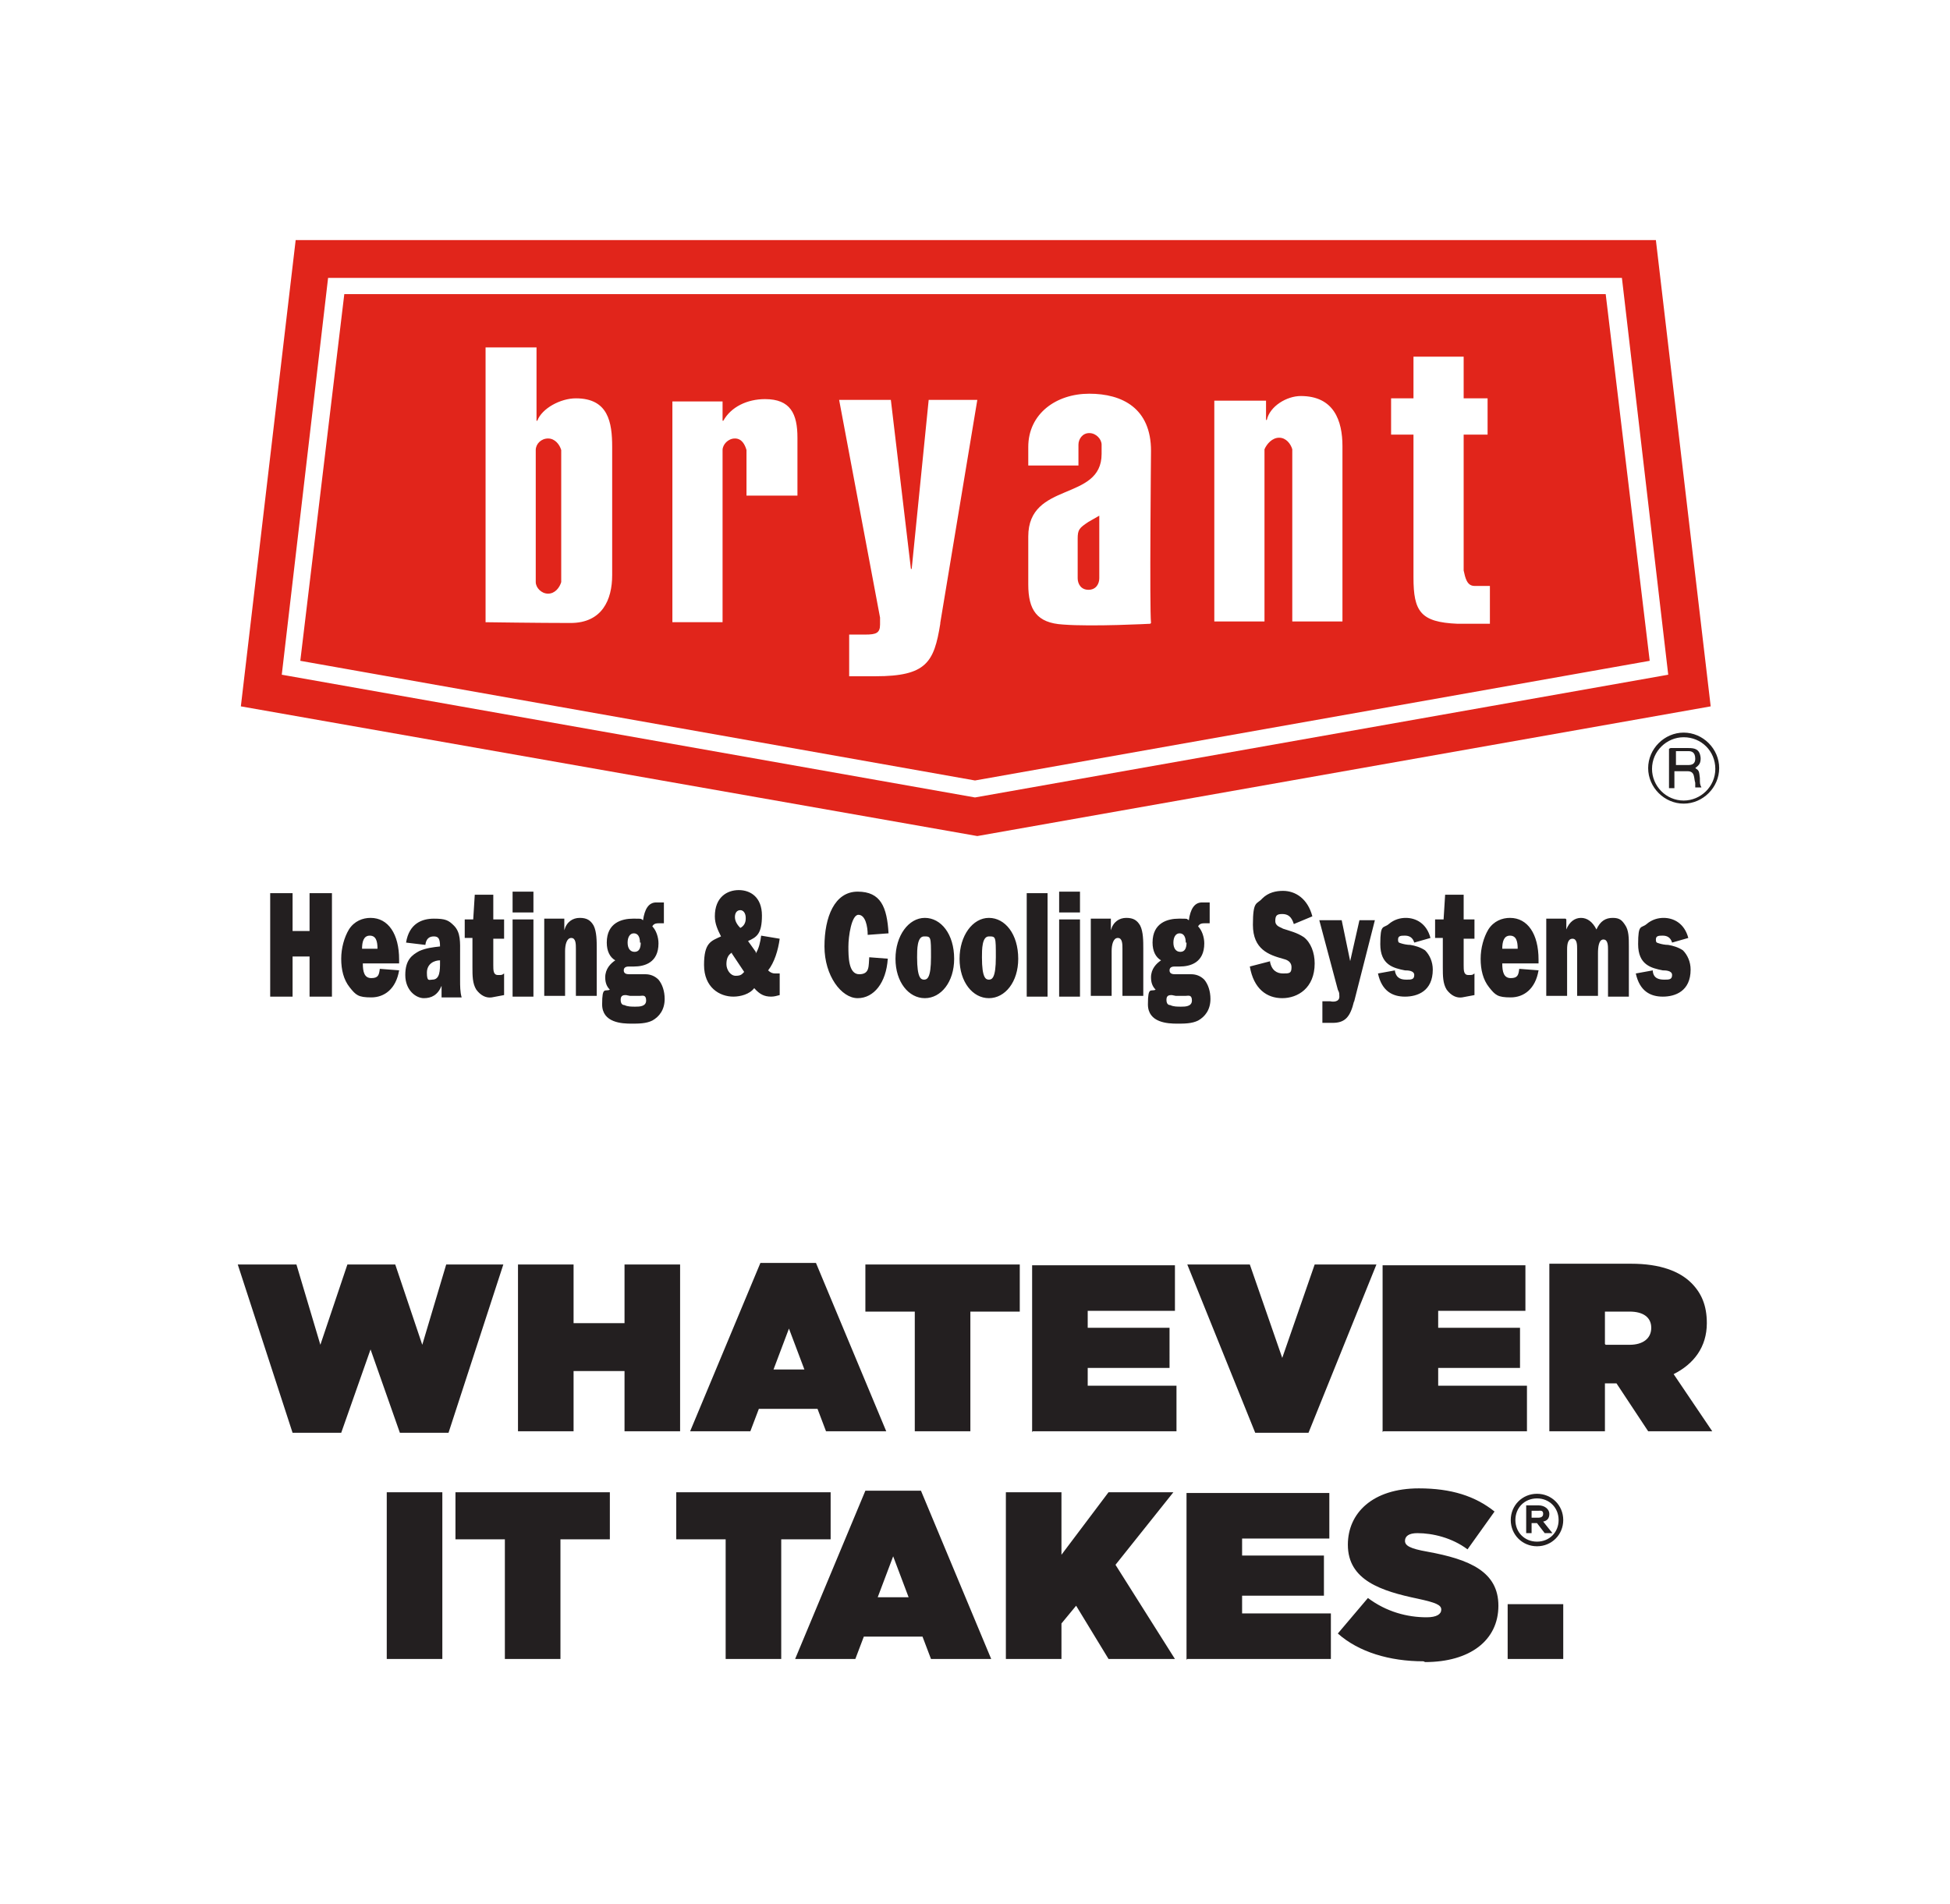
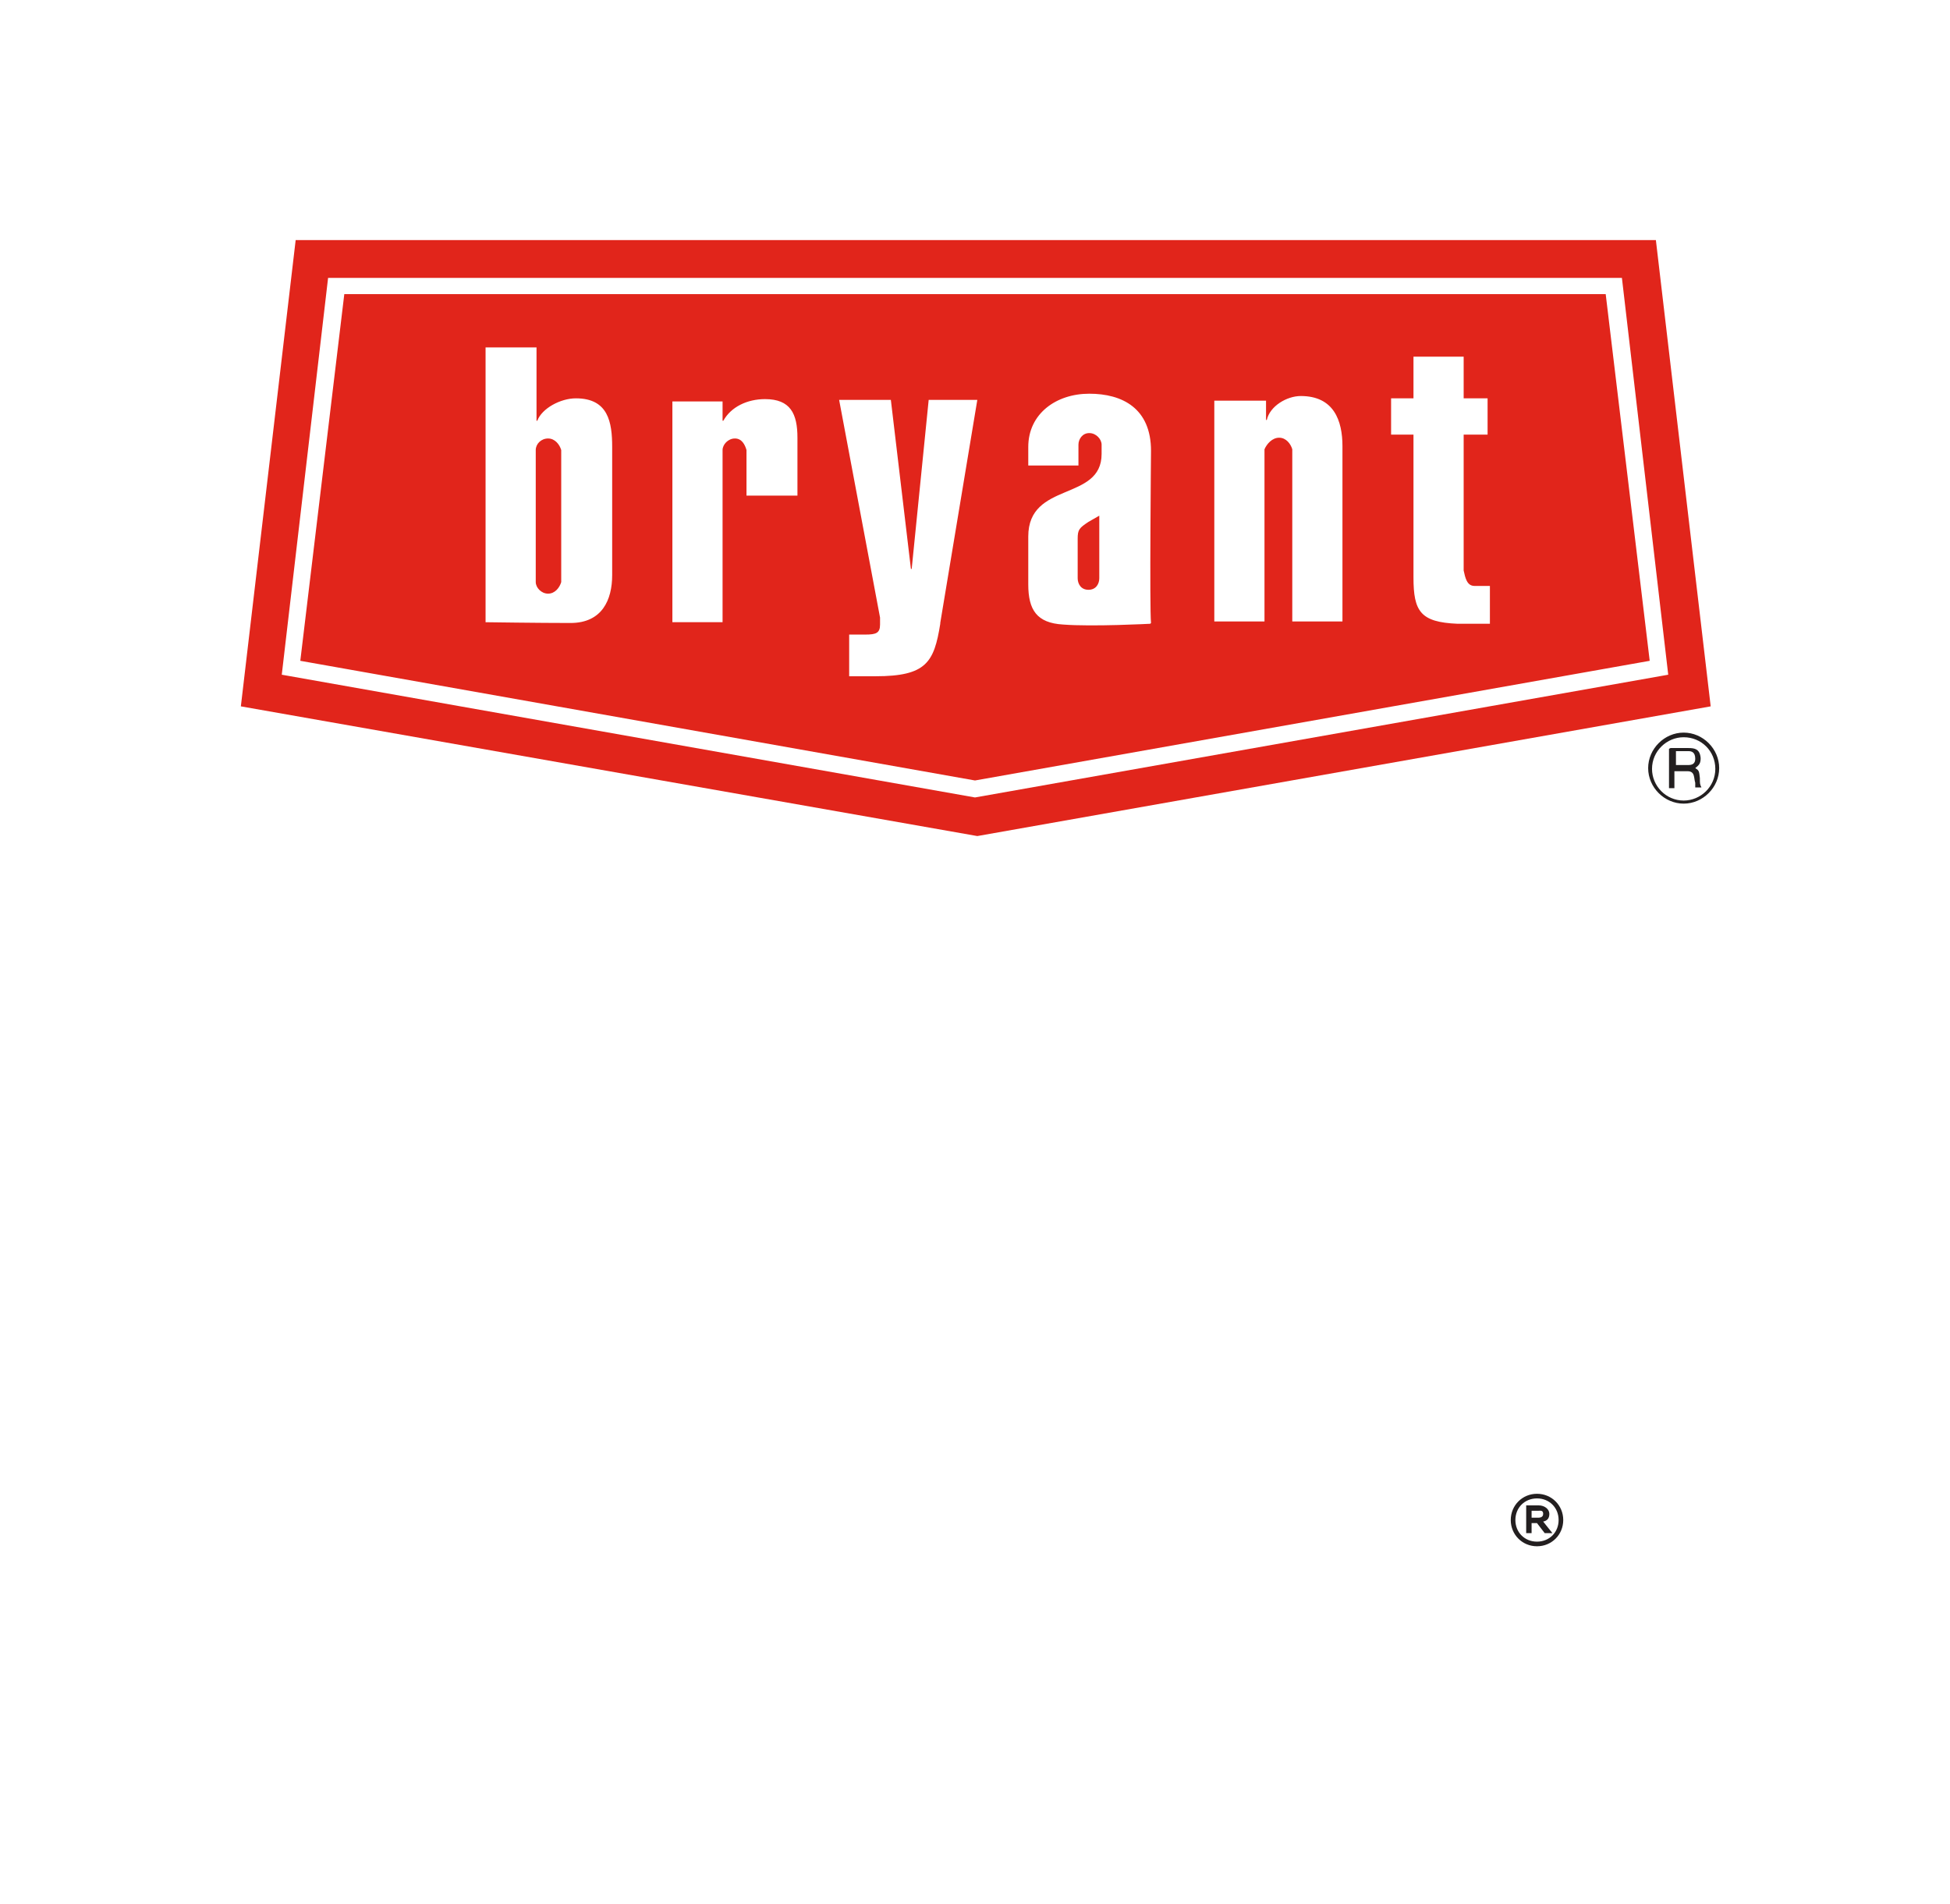
<svg xmlns="http://www.w3.org/2000/svg" viewBox="0 0 252.6 246.6">
  <defs>
    <style>.st1{fill:#231f20}.st2{fill:#fff}</style>
  </defs>
-   <path class="st2" d="M-.2-.1h252.9v246.9H-.2z" />
  <path class="st2" d="M210.8 32.7h-169l-6.9 58 91.5 16.2 91.2-16.2-6.9-58z" />
  <g id="Heating__x26__Cooling">
-     <path class="st1" d="M43 129.1h-2.9v-5.2h-2.2v5.2H35v-13.4h2.9v4.9h2.2v-4.9H43v13.4zM51.7 125.7c-.4 2.4-1.9 3.5-3.6 3.5s-2-.3-2.8-1.3c-.8-1-1.1-2.3-1.1-3.7s.4-2.8 1-3.8c.7-1.1 1.8-1.5 2.8-1.5 2.3 0 3.7 2.1 3.7 5.4v.5H47c0 1.1.2 1.9 1.1 1.9s1-.4 1.1-1.2l2.6.2zm-2.8-2.8c0-1-.2-1.7-1-1.7s-1 .8-1 1.7h2zM57.2 129.1v-1.4c-.5 1.2-1.3 1.6-2.3 1.6s-2.4-1-2.4-3 .9-2.6 1.8-3.1c.9-.4 1.8-.5 2.7-.6 0-1-.2-1.3-.8-1.3s-1 .3-1.1 1.1l-2.5-.3c.4-2.5 2.1-3.1 3.6-3.1s1.9.2 2.6.9c.9.9.8 2.2.8 3.6v3.5c0 .7 0 1.5.2 2.2h-2.6zm-.2-4.7c-.7 0-1.7.4-1.7 1.6s.3.9.7.9c1 0 1-1.2 1-2.3v-.2zM60.2 121.6v-2.5h1.1l.2-3.2h2.4v3.2h1.4v2.5h-1.4v3.4c0 .7 0 1.3.6 1.3s.5 0 .8-.2v2.8l-1.6.3c-.7.1-1.4-.2-2-1-.5-.8-.5-1.8-.5-2.9v-3.8h-1zM69.1 129.1h-2.7v-10h2.7v10zm0-10.9h-2.7v-2.7h2.7v2.7zM73.1 119.1v1.4c.3-1.1 1.1-1.6 2-1.6s1.4.3 1.8 1c.4.8.4 2 .4 3v6.1h-2.7v-6.1c0-.6 0-1.4-.6-1.4s-.8.9-.8 1.7v5.8h-2.7v-10h2.6zM83.6 126.2c.6 0 1.2.2 1.7.7.5.6.8 1.5.8 2.5 0 1.4-.7 2.3-1.6 2.8-.8.4-1.8.4-2.7.4-1.2 0-3.8-.1-3.8-2.5s.4-1.6 1-1.9c-.4-.4-.6-.9-.6-1.6 0-1.1.7-1.8 1.3-2.2-.7-.4-1.1-1.2-1.1-2.3 0-2.6 2-3.1 3.4-3.1s.9 0 1.3.2c.2-1.4.7-2.3 1.7-2.3h1v2.7h-.7c-.2 0-.6 0-.8.4.5.5.8 1.4.8 2.2 0 2.5-1.8 3-3.2 3h-.6c-.2 0-.7 0-.7.5s.5.5.8.5h1.9zm-2.5 2.7c-.3 0-.7 0-.7.6s.3.7.5.7c.4.2.9.2 1.4.2s1.4 0 1.4-.8-.5-.6-.8-.6h-1.3l-.5-.1zm1.8-6.8c0-.8-.3-1.2-.8-1.2s-.8.5-.8 1.2.3 1.2.9 1.2.8-.5.8-1.2zM97.9 123.5c.4-.6.6-1.5.7-2.3l2.4.4c-.2 1.5-.7 3.1-1.5 4.1.3.3.6.4.9.4h.6v2.8c-.4.1-.7.2-1.1.2-.9 0-1.5-.3-2.2-1.1-.6.8-1.8 1.1-2.7 1.1-1.8 0-3.8-1.2-3.8-4.1s.9-3.1 2.2-3.7c-.4-.8-.8-1.6-.8-2.6 0-2.5 1.6-3.4 3.1-3.4s3 .9 3 3.3-.7 2.8-1.8 3.3l1 1.4zm-3.1-.1c-.5.3-.7.8-.7 1.5s.5 1.5 1.2 1.5.8-.2 1.1-.5l-1.6-2.4zm1.8-4.5c0-.6-.3-1-.7-1s-.7.3-.7.9.4 1.1.7 1.4c.4-.2.7-.6.7-1.2zM115 124.2c-.2 3.1-1.8 5.1-3.9 5.1s-4.3-2.9-4.3-6.7 1.3-7.1 4.3-7.1 3.8 2 4 5.4l-2.7.2c0-1.1-.3-2.6-1.2-2.6s-1.3 2.8-1.3 4.1 0 3.6 1.4 3.6 1.2-1.1 1.3-2.2l2.6.2zM123.6 124.2c0 3-1.7 5.1-3.8 5.1s-3.8-2.1-3.8-5.1 1.7-5.3 3.8-5.3 3.8 2.1 3.8 5.3zm-4.8-.2c0 2.7.5 2.9.9 2.9s.9-.2.9-2.9 0-2.7-.9-2.7-.9 1.7-.9 2.7zM131.9 124.2c0 3-1.7 5.1-3.8 5.1s-3.8-2.1-3.8-5.1 1.7-5.3 3.8-5.3 3.8 2.1 3.8 5.3zm-4.7-.2c0 2.7.5 2.9.9 2.9s.9-.2.9-2.9 0-2.7-.9-2.7-.9 1.7-.9 2.7zM135.7 129.1H133v-13.4h2.7v13.4zM139.9 129.1h-2.7v-10h2.7v10zm0-10.9h-2.7v-2.7h2.7v2.7zM143.9 119.1v1.4c.3-1.1 1.1-1.6 2-1.6s1.4.3 1.8 1c.4.8.4 2 .4 3v6.1h-2.7v-6.1c0-.6 0-1.4-.6-1.4s-.8.9-.8 1.7v5.8h-2.7v-10h2.6zM154.3 126.2c.6 0 1.2.2 1.7.7.5.6.8 1.5.8 2.5 0 1.4-.7 2.3-1.6 2.8-.8.4-1.8.4-2.7.4-1.2 0-3.8-.1-3.8-2.5s.4-1.6 1-1.9c-.4-.4-.6-.9-.6-1.6 0-1.1.7-1.8 1.3-2.2-.7-.4-1.1-1.2-1.1-2.3 0-2.6 2-3.1 3.4-3.1s.9 0 1.3.2c.2-1.4.7-2.3 1.7-2.3h1v2.7h-.7c-.2 0-.6 0-.8.4.5.5.8 1.4.8 2.2 0 2.5-1.8 3-3.2 3h-.6c-.2 0-.7 0-.7.5s.5.5.8.5h1.9zm-2.5 2.7c-.3 0-.7 0-.7.6s.3.7.5.7c.4.2.9.2 1.4.2s1.4 0 1.4-.8-.5-.6-.8-.6h-1.3l-.5-.1zm1.8-6.8c0-.8-.3-1.2-.8-1.2s-.8.5-.8 1.2.3 1.2.9 1.2.8-.5.8-1.2zM164.5 124.5c.2 1.2.9 1.6 1.7 1.6s1.1 0 1.1-.8-.7-1-1.1-1.1c-1.8-.5-3.9-1.2-3.9-4.4s.5-2.6 1.2-3.4c.8-.8 1.8-1 2.7-1 1.6 0 3.2 1 3.8 3.3l-2.4 1c-.3-1-.8-1.3-1.5-1.3s-.9.2-.9.9.7.8 1 1c.9.3 1.8.5 2.7 1.1.9.7 1.4 2 1.4 3.4 0 3.2-2.2 4.5-4.2 4.5s-3.7-1.2-4.2-4.1l2.7-.7zM175.4 129.7c-.5 2.1-1.2 2.8-2.8 2.8h-1.3v-2.8h1c.4.1 1.2.1 1.2-.6s-.1-.6-.2-.9l-2.4-9h2.9l1.1 5.3 1.2-5.3h2l-2.7 10.6zM180.7 125.8c.2 1 .9 1.1 1.5 1.1s1 0 1-.6-.9-.6-1.2-.6c-1.5-.3-3.2-.7-3.2-3.4s.4-2 1.1-2.6c.7-.6 1.5-.8 2.2-.8 1.3 0 2.7.7 3.2 2.6l-2.1.6c-.2-.7-.7-.9-1.2-.9s-.9 0-.9.5.2.4.4.5c.3.1.8.2 1.2.2.6.1 1.3.3 1.9.7.6.6 1 1.5 1 2.5 0 2.8-2 3.5-3.6 3.5s-3-.7-3.5-3l2.2-.4zM185.9 121.6v-2.5h1.1l.2-3.2h2.4v3.2h1.4v2.5h-1.4v3.4c0 .7 0 1.3.6 1.3s.5 0 .8-.2v2.8l-1.6.3c-.7.1-1.4-.2-2-1-.5-.8-.5-1.8-.5-2.9v-3.8h-1zM199.3 125.7c-.4 2.4-1.9 3.5-3.6 3.5s-2-.3-2.8-1.3c-.8-1-1.1-2.3-1.1-3.7s.4-2.8 1-3.8c.7-1.1 1.8-1.5 2.8-1.5 2.3 0 3.7 2.1 3.7 5.4v.5h-4.7c0 1.1.2 1.9 1.1 1.9s1-.4 1.1-1.2l2.6.2zm-2.7-2.8c0-1-.2-1.7-1-1.7s-1 .8-1 1.7h2zM202.9 119.1v1.3c.4-1 1.1-1.5 1.9-1.5s1.5.5 2 1.5c.5-1.1 1.2-1.5 2.1-1.5s1.2.3 1.6.9c.5.7.5 1.7.5 2.8v6.5h-2.7v-6c0-.6 0-1.4-.6-1.4s-.7 1-.7 1.8v5.5h-2.7v-6c0-.6 0-1.4-.6-1.4s-.7.7-.7 1.4v6h-2.7v-10h2.5zM214.1 125.8c.1 1 .9 1.1 1.5 1.1s1 0 1-.6-.9-.6-1.2-.6c-1.5-.3-3.2-.7-3.2-3.4s.4-2 1.1-2.6c.7-.6 1.5-.8 2.2-.8 1.3 0 2.7.7 3.2 2.6l-2.1.6c-.2-.7-.7-.9-1.2-.9s-.9 0-.9.5.2.4.4.5c.3.1.8.2 1.2.2.6.1 1.3.3 1.9.7.6.6 1 1.5 1 2.5 0 2.8-2 3.5-3.6 3.5s-3-.7-3.5-3l2.2-.4z" />
-   </g>
+     </g>
  <path id="bryant-shield" d="M214.4 31.1H38.3l-7.1 60.4 95.4 16.8 95-16.8-7.1-60.4zm-88.1 72.2L36.5 87.4l6-51.4h167.6l6 51.4-89.8 15.9zM141 67.6l1.4-.8v8.1c0 .7-.4 1.5-1.4 1.5s-1.4-.8-1.4-1.5v-5.1c0-1.2.2-1.4 1.4-2.2zm67.1-29.5H44.6l-5.7 47.5 87.4 15.5 87.4-15.5-5.7-47.5zM79.3 74.5c0 3.2-1.3 6.2-5.4 6.2s-11-.1-11-.1V45h6.6v9.5h.1c.6-1.6 3-2.9 5-2.9 4.2 0 4.7 3.1 4.7 6.3v16.7zm24-10.3h-6.6v-5.9c-.2-.7-.6-1.5-1.5-1.5s-1.6.8-1.6 1.5v22.3h-6.5V52h6.5v2.5h.1c1-1.8 3.1-2.8 5.4-2.8 3.3 0 4.2 1.9 4.2 5v7.6zm18.5 16.6c-.8 5-1.8 6.8-8.4 6.8H110v-5.4h2.1c1.4 0 1.9-.2 1.9-1.3V80l-5.3-28.2h6.7l2.6 21.9h.1l2.2-21.9h6.3l-4.8 28.9zm27.2 0s-7.5.4-11.3.1c-3.4-.2-4.5-1.9-4.5-5.2v-6.2c0-7.2 9.5-4.5 9.5-10.7v-1.2c0-.7-.7-1.5-1.6-1.5s-1.4.8-1.4 1.5v2.7h-6.5v-2.4c0-4.3 3.6-6.9 7.9-6.9s8 1.9 8 7.4c0 0-.2 20.4 0 22.3zm25-.3h-6.6V58.2c-.2-.7-.8-1.5-1.7-1.5s-1.6.8-1.9 1.5v22.3h-6.5V51.9h6.7v2.5h.1c.4-1.8 2.6-3.1 4.4-3.1 4.3 0 5.4 3.2 5.4 6.5v22.7zm19 .3h-4.2c-4.8-.2-5.7-1.6-5.7-6V56.3h-2.9v-4.7h2.9v-5.4h6.5v5.4h3.1v4.7h-3.1v17.6c.2.9.4 2 1.4 2h2v4.9zM72.7 58.3v17.1c-.2.7-.8 1.5-1.7 1.5s-1.6-.8-1.6-1.5V58.3c0-.8.7-1.5 1.6-1.5.9 0 1.5.8 1.7 1.5z" style="fill:#e1251b" />
  <path id="_xAE_" class="st1" d="M218.1 104.1c-2.5 0-4.6-2.1-4.6-4.6 0-2.5 2.1-4.6 4.6-4.6s4.6 2.1 4.6 4.6-2.1 4.6-4.6 4.6zm0-8.6c-2.2 0-4.1 1.8-4.1 4.1 0 2.2 1.8 4.1 4.1 4.1 2.2 0 4.1-1.8 4.1-4.1s-1.8-4.1-4.1-4.1zm-1.7 1.4h2.3c.8 0 1.5.1 1.6 1.3 0 .7-.2.9-.7 1.3.5.3.5.4.6 1.3 0 .7 0 .8.2 1.2h-.8v-.6c-.2-.6 0-1.5-1-1.5h-1.7v2.2h-.7V97zm.7.5v1.7h1.6c.4 0 .9-.1.9-.8 0-.9-.5-1-.9-1h-1.6z" />
-   <path id="Clear_Area" style="fill:none" d="M0 0h252.6v246.6H0z" />
  <g id="Whatever_It_Takes.">
-     <path id="Whatever" class="st1" d="M207.9 174.1v-4.2h3.2c1.7 0 2.8.7 2.8 2.1 0 1.4-1.1 2.2-2.8 2.2H208zm-7.2 11.3h7.2v-6.2h1.5l4.1 6.2h8.3l-5-7.4c2.6-1.3 4.3-3.5 4.3-6.6 0-2.3-.7-3.9-2-5.2-1.5-1.5-4-2.5-7.8-2.5h-10.6v21.6zm-21.5 0h18.6v-5.9h-11.5v-2.3h10.6V172h-10.6v-2.2h11.3v-5.9h-18.5v21.6zm-16.6.2h6.9l8.8-21.8h-8l-4.2 12.1-4.2-12.1h-8.1l8.8 21.8zm-28.8-.2h18.6v-5.9h-11.5v-2.3h10.6V172h-10.6v-2.2h11.3v-5.9h-18.5v21.6zm-15.3 0h7.2v-15.5h6.4v-6.1h-20v6.1h6.4v15.5zm-18.3-8 2-5.3 2 5.3h-4zm-10.7 8h7.7l1.1-2.9h7.6l1.1 2.9h7.8l-9.1-21.8h-7.2l-9.1 21.8zm-22.4 0h7.2v-7.8h6.6v7.8h7.2v-21.6h-7.2v7.6h-6.6v-7.6h-7.2v21.6zm-29.2.2h6.3l3.8-10.8 3.8 10.8h6.3l7.1-21.8h-7.4l-3.1 10.4-3.5-10.4H45l-3.5 10.4-3.1-10.4h-7.6l7.1 21.8z" />
-     <path id="It_Takes." class="st1" d="M195.3 214.9h7.2v-7.1h-7.2v7.1zm-10.7.4c5.8 0 9.5-2.8 9.5-7.3 0-4.4-3.7-6-9.2-7-2.3-.4-2.9-.8-2.9-1.4 0-.6.5-1 1.6-1 2 0 4.5.6 6.5 2.1l3.5-4.9c-2.5-2-5.6-3-9.8-3-6 0-9.2 3.2-9.2 7.3 0 4.6 4.3 6 9.1 7 2.3.5 3 .8 3 1.4 0 .6-.6 1-1.9 1-2.5 0-5.2-.7-7.6-2.5l-3.9 4.6c2.7 2.4 6.7 3.6 11.1 3.6m-30.6-.3h18.6V209h-11.5v-2.3h10.6v-5.2h-10.6v-2.2h11.3v-5.9h-18.5V215zm-23.5 0h7.2v-4.6l1.9-2.3 4.2 6.9h8.6l-7.7-12.2 7.5-9.4h-8.4l-6.1 8.1v-8.1h-7.2v21.6zm-16.6-8 2-5.3 2 5.3h-4zm-10.6 8h7.7l1.1-2.9h7.6l1.1 2.9h7.8l-9.1-21.8h-7.2l-9.1 21.8zm-9.1 0h7.2v-15.5h6.4v-6.1h-20v6.1H94v15.5zm-28.6 0h7.2v-15.5H79v-6.1H59v6.1h6.4v15.5zm-15.3 0h7.2v-21.6h-7.2v21.6z" />
    <path id="_xAE_1" data-name="_xAE_" class="st1" d="M199.1 200.3c-1.9 0-3.4-1.5-3.4-3.4s1.5-3.4 3.4-3.4 3.4 1.5 3.4 3.4-1.5 3.4-3.4 3.4zm0-6.2c-1.6 0-2.8 1.2-2.8 2.8s1.2 2.8 2.8 2.8 2.8-1.2 2.8-2.8-1.2-2.8-2.8-2.8zm2 4.5h-1l-1-1.3h-.7v1.3h-.7V195h1.6c.8 0 1.4.5 1.4 1.1s-.3.9-.8 1l1.2 1.5zm-2.7-2h.8c.2 0 .7 0 .7-.5s-.4-.4-.6-.4h-.9v.9z" />
  </g>
</svg>